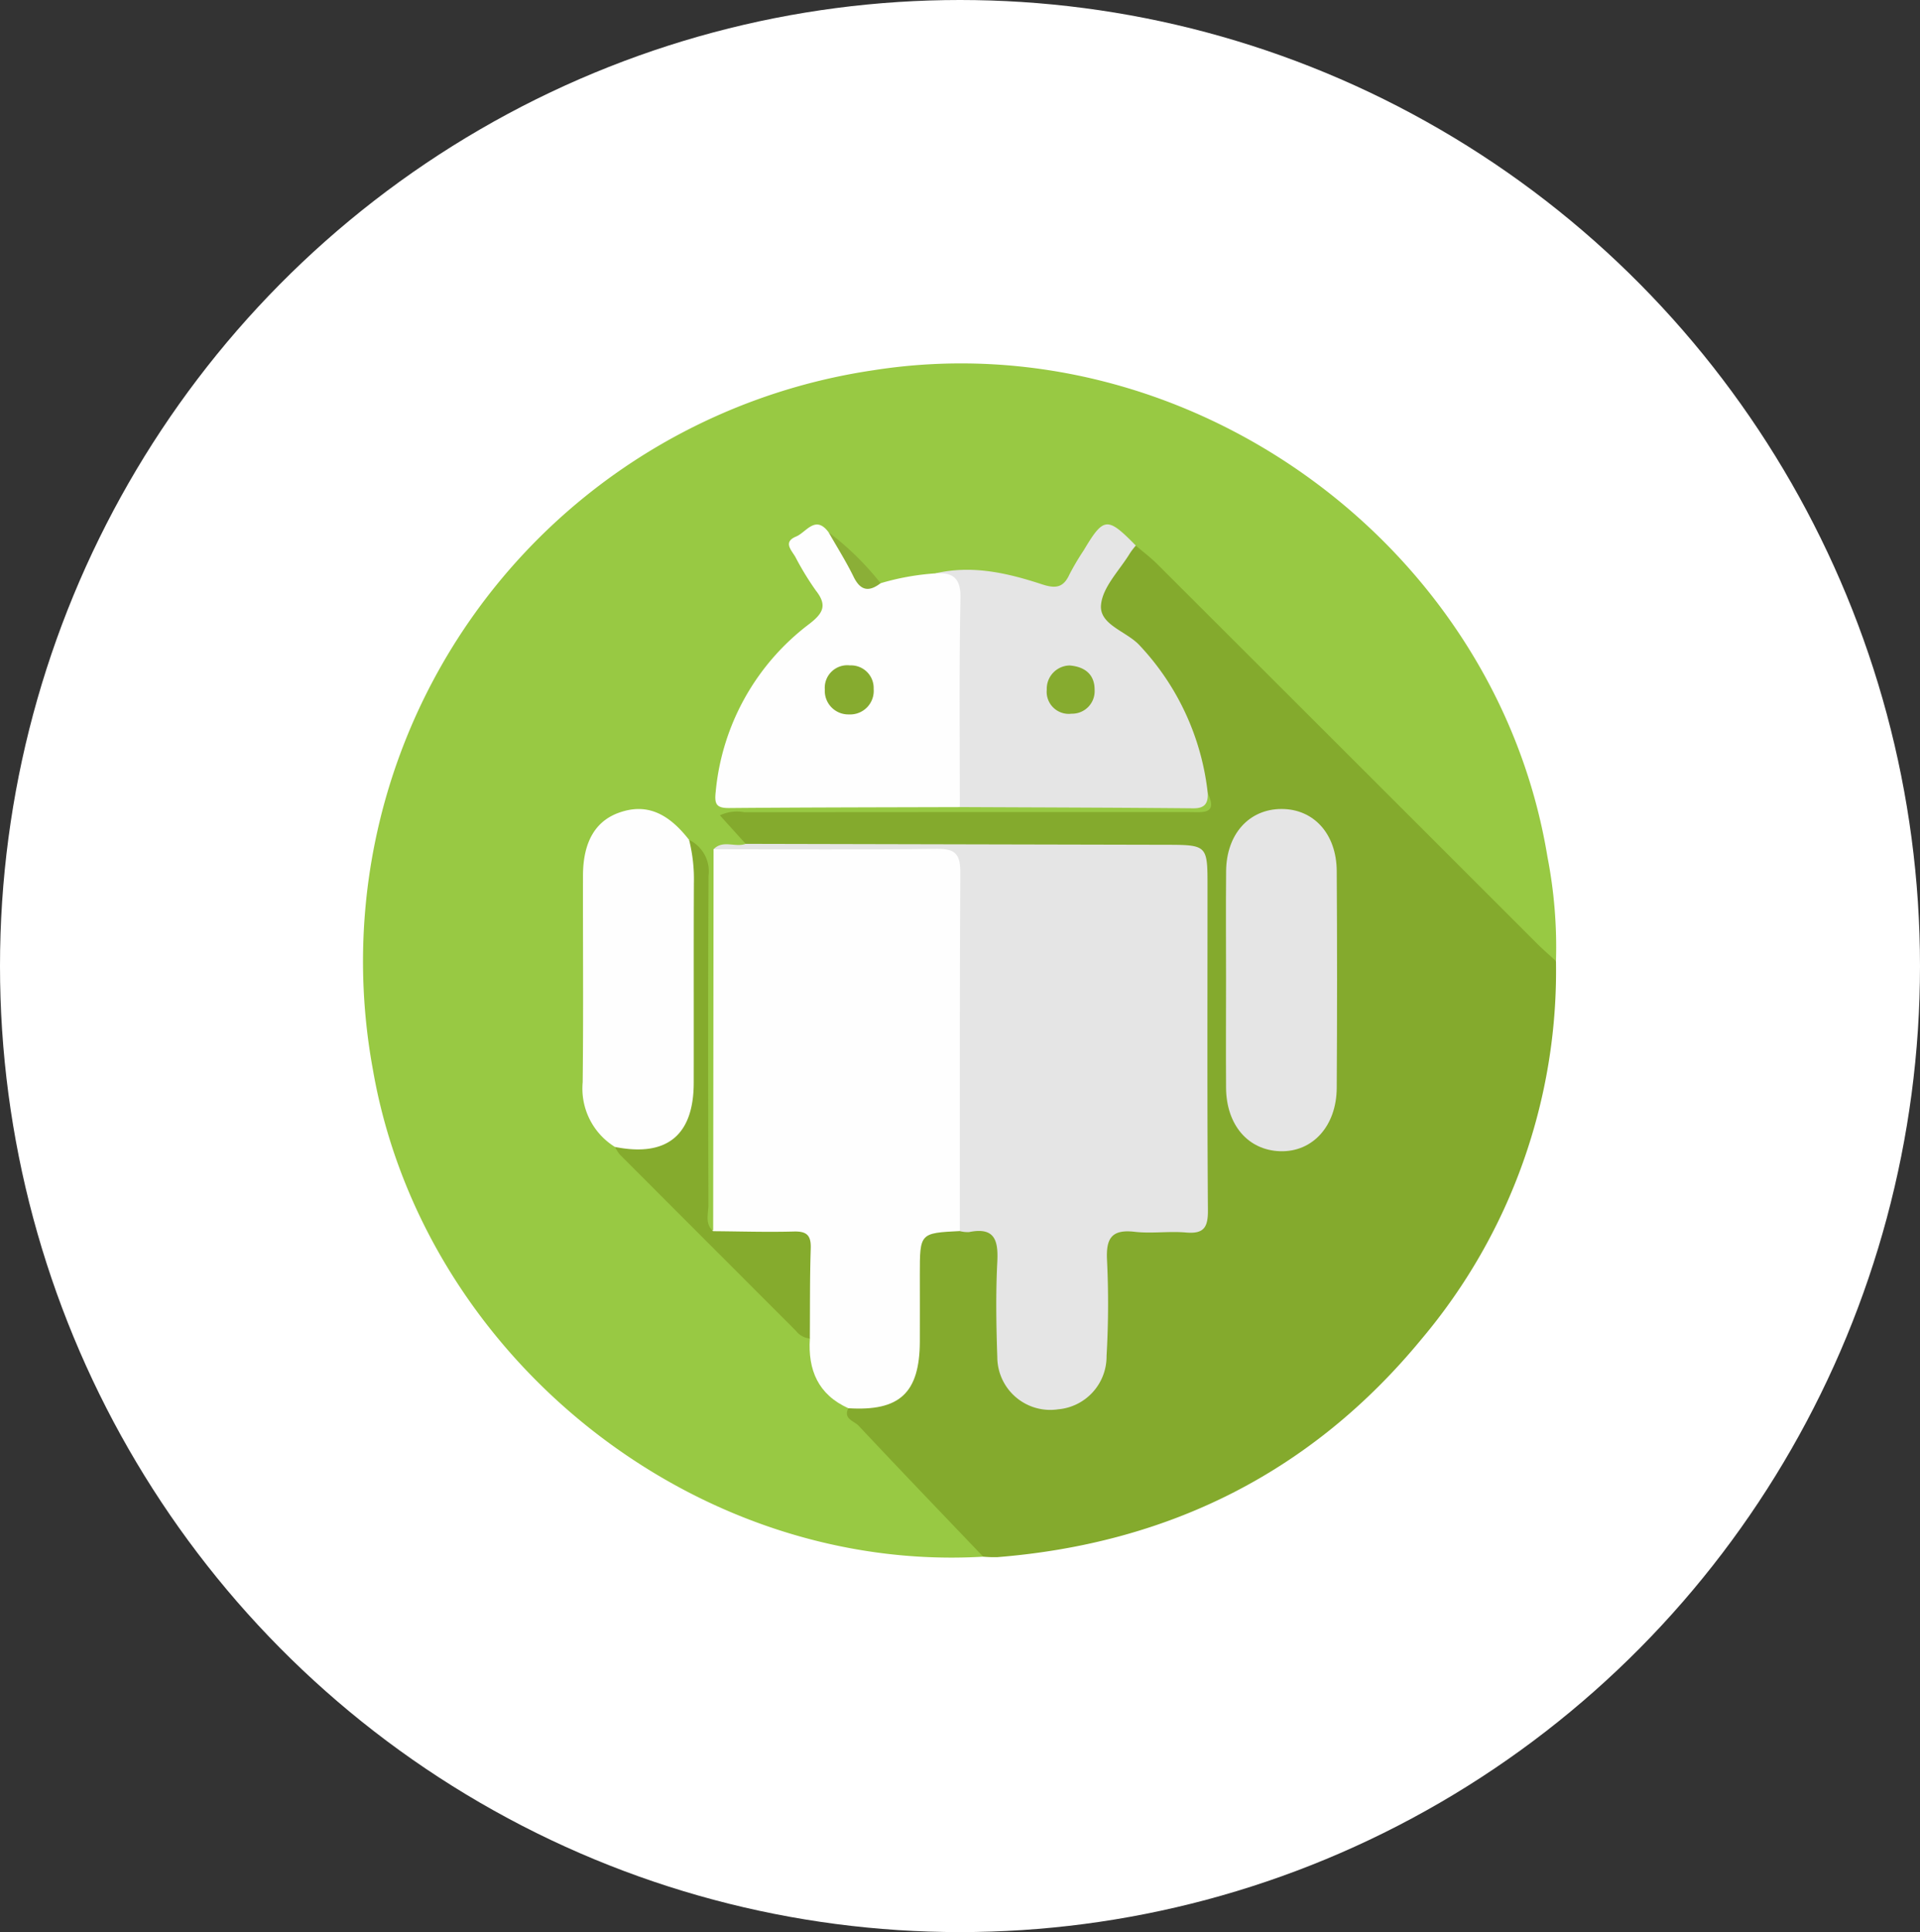
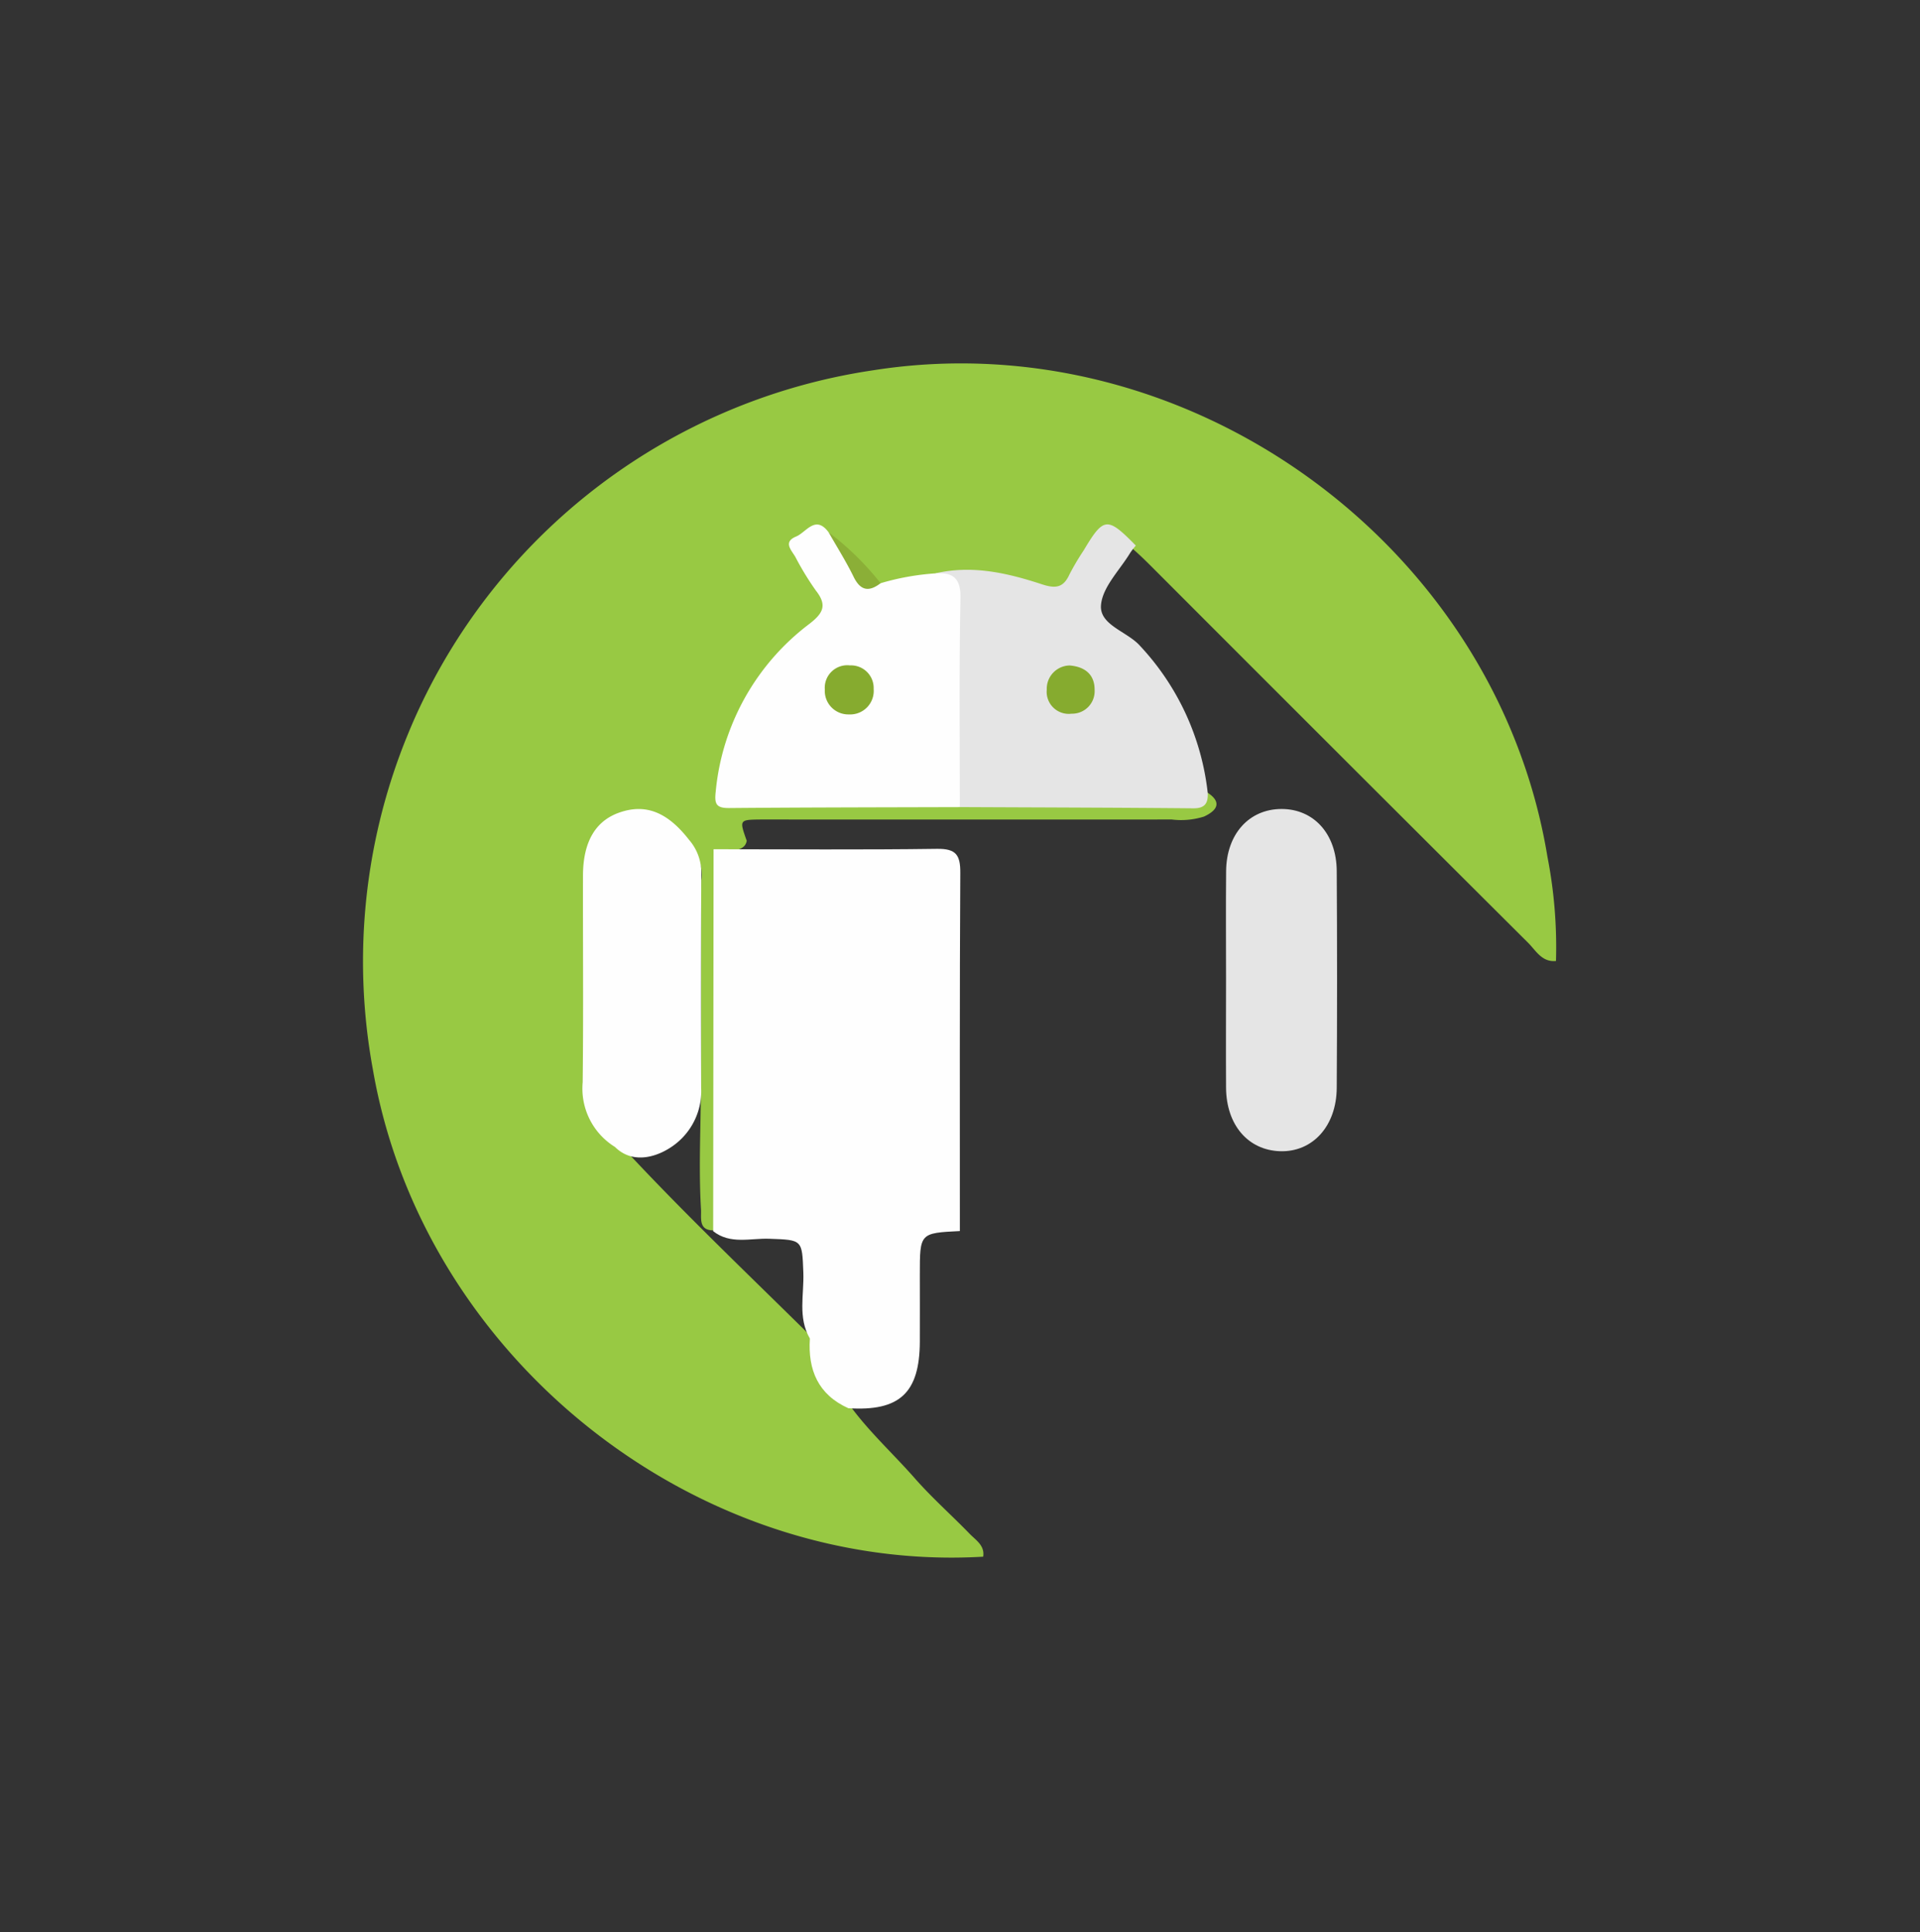
<svg xmlns="http://www.w3.org/2000/svg" width="155" height="156" viewBox="0 0 155 156">
  <rect x="0" y="0" width="155" height="156" fill="#333333" stroke="none" />
  <g id="Group_320" data-name="Group 320" transform="translate(-1208 -4205)">
-     <ellipse id="Ellipse_67" data-name="Ellipse 67" cx="77.5" cy="78" rx="77.5" ry="78" transform="translate(1208 4205)" fill="#fff" />
    <g id="Group_305" data-name="Group 305" transform="translate(1237.353 4234.342)">
      <path id="Path_249" data-name="Path 249" d="M-477.49-114.692c-23.339,1.37-45.286-16.165-49.276-39.37a48.245,48.245,0,0,1,40.4-56.423c25.331-3.989,50.275,14.014,54.429,39.288a38.121,38.121,0,0,1,.688,8.408c-1.139.111-1.619-.841-2.25-1.47q-14.916-14.864-29.794-29.766c-.709-.709-1.408-1.428-2.171-2.082-2.159-1.553-2.29-1.525-3.67.77-.193.321-.384.644-.582.963-1.2,1.935-1.5,2.07-3.651,1.462a32.529,32.529,0,0,0-5.907-.969,4.813,4.813,0,0,0-2.036.23c-1.422.109-2.776.663-4.217.656-1.35-.509-2.073-1.753-3.092-2.651a6.444,6.444,0,0,0-1.74-1.393c-1.988,0-2.3.475-1.374,2.135,2,3.6,1.982,3.58-.988,6.554a18.6,18.6,0,0,0-5.588,10.421c-.3,1.943-.109,2.183,1.875,2.181,5.827-.005,11.654.045,17.484-.032,5.416-.11,10.829-.029,16.242-.043a7.1,7.1,0,0,0,3.264-.6c1.3.81.821,1.494-.223,1.974a6.127,6.127,0,0,1-2.6.236q-16.038.008-32.075,0c-.375,0-.75,0-1.126,0-1.712.021-1.712.022-1.112,1.715-.189,1.126-1.823.458-1.989,1.614-.25,3.746-.075,7.489-.1,11.23-.035,5.24,0,10.48-.017,15.72a4.489,4.489,0,0,1-.51,2.89c-1.306.055-1.034-1.016-1.074-1.684-.138-2.3-.093-4.618-.049-6.926.124-6.553.008-13.107.07-19.66a2.819,2.819,0,0,0-1.011-2.649,8.1,8.1,0,0,1-1.208-1.17,3.82,3.82,0,0,0-3.953-1.074,3.74,3.74,0,0,0-2.694,3.073,4.967,4.967,0,0,0-.152,1.114q-.08,8.724,0,17.448a5.513,5.513,0,0,0,2.118,4.222c4.934,5.373,10.214,10.4,15.407,15.521a4.161,4.161,0,0,1,.522.53,6.8,6.8,0,0,0,2.9,5.309c1.562,2.165,3.543,3.961,5.3,5.958,1.39,1.583,2.982,2.99,4.451,4.506C-478.068-116.013-477.351-115.592-477.49-114.692Z" transform="translate(527.509 211.039)" fill="#98c943" />
-       <path id="Path_250" data-name="Path 250" d="M-429.869-90.343c-3.361-3.522-6.735-7.031-10.065-10.582-.351-.375-1.253-.537-.823-1.405.461-.525,1.116-.483,1.721-.6a3.592,3.592,0,0,0,3.267-3.705c.11-2.18.026-4.365.038-6.548.021-3.679.436-4.083,4.114-3.987,3.083-.093,3.467.273,3.5,3.361.024,2.255-.063,4.512.039,6.765.112,2.468,1.326,3.9,3.332,4.046,2.114.156,3.666-1.1,4.166-3.494.491-2.352.2-4.747.246-7.123.06-3.265.349-3.583,3.516-3.618,4.771-.053,4.38.546,4.39-4.5q.022-11.37,0-22.741c0-2.623-.119-2.752-2.769-2.741-10.4.044-20.8-.136-31.2-.1-.9,0-1.908.266-2.644-.579l-2.084-2.307a3.227,3.227,0,0,1,1.981-.251q17.992-.019,35.984-.011c.987,0,2.257.209,1.418-1.52-.734-.551-.727-1.416-.894-2.189a18.188,18.188,0,0,0-6.215-10.409c-.431-.361-.819-.773-1.266-1.113a1.574,1.574,0,0,1-.432-2.432c.976-1.3,1.207-3.189,3-3.852.567.485,1.169.935,1.7,1.46q15.36,15.337,30.706,30.686c.485.485,1.009.932,1.515,1.4a46.134,46.134,0,0,1-10.843,30.506c-8.852,10.758-20.4,16.516-34.272,17.622A10.114,10.114,0,0,1-429.869-90.343Z" transform="translate(479.888 186.69)" fill="#84aa2d" />
-       <path id="Path_251" data-name="Path 251" d="M-449.886-108.026q16.909.039,33.818.076c3.463.007,3.463,0,3.463,3.415,0,8.705-.032,17.41.032,26.115.011,1.407-.369,1.9-1.783,1.774-1.368-.119-2.769.1-4.128-.056-1.9-.223-2.326.564-2.233,2.32a72.593,72.593,0,0,1-.039,7.7,4.28,4.28,0,0,1-3.906,4.313,4.277,4.277,0,0,1-4.914-4.211c-.087-2.565-.13-5.14,0-7.7.089-1.762-.223-2.813-2.28-2.4a2.541,2.541,0,0,1-.742-.077c-.8-.889-.63-1.994-.632-3.039-.018-8.128,0-16.256-.013-24.383,0-2.694-.069-2.757-2.7-2.765-4.564-.013-9.13.01-13.694-.014-.982-.005-2.025.155-2.846-.629C-451.724-108.379-450.722-107.707-449.886-108.026Z" transform="translate(480.734 146.817)" fill="#e5e5e5" />
      <path id="Path_252" data-name="Path 252" d="M-452.537-106.926c6.012,0,12.025.052,18.037-.032,1.529-.021,1.89.486,1.881,1.931-.058,9.643-.033,19.287-.035,28.93-3.232.161-3.232.161-3.232,3.509,0,1.81.008,3.62,0,5.431-.021,4.133-1.631,5.626-5.771,5.365-2.438-1.1-3.273-3.088-3.105-5.628-.988-1.692-.461-3.546-.528-5.325-.1-2.667-.065-2.634-2.755-2.731-1.517-.055-3.139.481-4.524-.611Q-452.554-91.507-452.537-106.926Z" transform="translate(480.79 146.152)" fill="#fefefe" />
      <path id="Path_253" data-name="Path 253" d="M-388.723-174.809a6.271,6.271,0,0,0-.455.589c-.841,1.395-2.228,2.747-2.356,4.208-.142,1.624,2.1,2.126,3.14,3.288a20.7,20.7,0,0,1,5.478,11.91c.03.808-.23,1.229-1.168,1.22-6.283-.059-12.565-.07-18.848-.1a3.651,3.651,0,0,1-.614-2.668c-.017-4.246-.046-8.493.016-12.738a3.952,3.952,0,0,0-1.358-3.468c2.968-.689,5.822-.021,8.6.891,1.123.368,1.731.252,2.216-.819a20.338,20.338,0,0,1,1.143-1.929C-391.314-177.133-391.028-177.16-388.723-174.809Z" transform="translate(451.064 189.517)" fill="#e5e5e5" />
      <path id="Path_254" data-name="Path 254" d="M-434.327-172.548c1.432-.085,2.042.4,2.01,2.017-.113,5.617-.049,11.238-.053,16.857-6.208.019-12.416.021-18.624.075-1.054.009-1.193-.34-1.082-1.327a19.2,19.2,0,0,1,7.568-13.548c1.115-.865,1.442-1.506.521-2.68a23.223,23.223,0,0,1-1.662-2.726c-.322-.554-1.008-1.2.065-1.643.822-.341,1.558-1.78,2.623-.338a13.024,13.024,0,0,1,2.108,2.844,2.224,2.224,0,0,0,2.088,1.265A20.312,20.312,0,0,1-434.327-172.548Z" transform="translate(480.502 189.5)" fill="#fefefe" />
      <path id="Path_255" data-name="Path 255" d="M-477.937-88.21a5.544,5.544,0,0,1-2.606-5.22c.064-5.558.013-11.117.024-16.675.005-2.74,1.008-4.442,2.967-5.115,2.1-.723,3.859-.027,5.6,2.218a4.028,4.028,0,0,1,.985,2.75c-.032,5.761-.023,11.522-.011,17.283a5.408,5.408,0,0,1-2,4.462C-474.255-87.475-476.4-86.685-477.937-88.21Z" transform="translate(498.229 151.474)" fill="#fefefe" />
-       <path id="Path_256" data-name="Path 256" d="M-473.622-84.084c4.169.833,6.351-.929,6.359-5.161.01-5.371-.011-10.743.013-16.114a13.022,13.022,0,0,0-.387-3.517,2.822,2.822,0,0,1,1.569,2.9c-.045,8.859-.031,17.719-.01,26.578,0,.71-.3,1.513.383,2.116,2.172.017,4.345.086,6.515.027,1.068-.029,1.4.332,1.363,1.381-.079,2.418-.054,4.839-.072,7.258a1.6,1.6,0,0,1-1.118-.615q-7.107-7.114-14.213-14.229A3.471,3.471,0,0,1-473.622-84.084Z" transform="translate(493.914 147.347)" fill="#85ab2d" />
      <path id="Path_257" data-name="Path 257" d="M-423.622-170.711c-.943.725-1.625.615-2.181-.523-.6-1.229-1.337-2.393-2.014-3.585A22.883,22.883,0,0,1-423.622-170.711Z" transform="translate(465.358 188.458)" fill="#8baf37" />
      <path id="Path_258" data-name="Path 258" d="M-342.632-101.838c0-2.885-.021-5.769.006-8.654.029-2.983,1.853-5,4.462-5.008s4.45,2.006,4.468,5.01q.055,8.747,0,17.5c-.016,3.089-1.944,5.2-4.565,5.122-2.589-.079-4.347-2.118-4.37-5.122C-342.649-95.943-342.632-98.891-342.632-101.838Z" transform="translate(412.256 151.477)" fill="#e5e5e5" />
      <path id="Path_259" data-name="Path 259" d="M-379.2-146.272c1.223.1,2.02.723,2.012,1.974a1.817,1.817,0,0,1-1.862,1.92,1.781,1.781,0,0,1-2-1.941A1.882,1.882,0,0,1-379.2-146.272Z" transform="translate(436.202 170.661)" fill="#86ab2f" />
      <path id="Path_260" data-name="Path 260" d="M-426.681-142.33a1.9,1.9,0,0,1-1.951-2.011,1.819,1.819,0,0,1,2.03-1.947,1.826,1.826,0,0,1,1.912,1.9A1.9,1.9,0,0,1-426.681-142.33Z" transform="translate(465.866 170.671)" fill="#86ab2f" />
    </g>
  </g>
</svg>